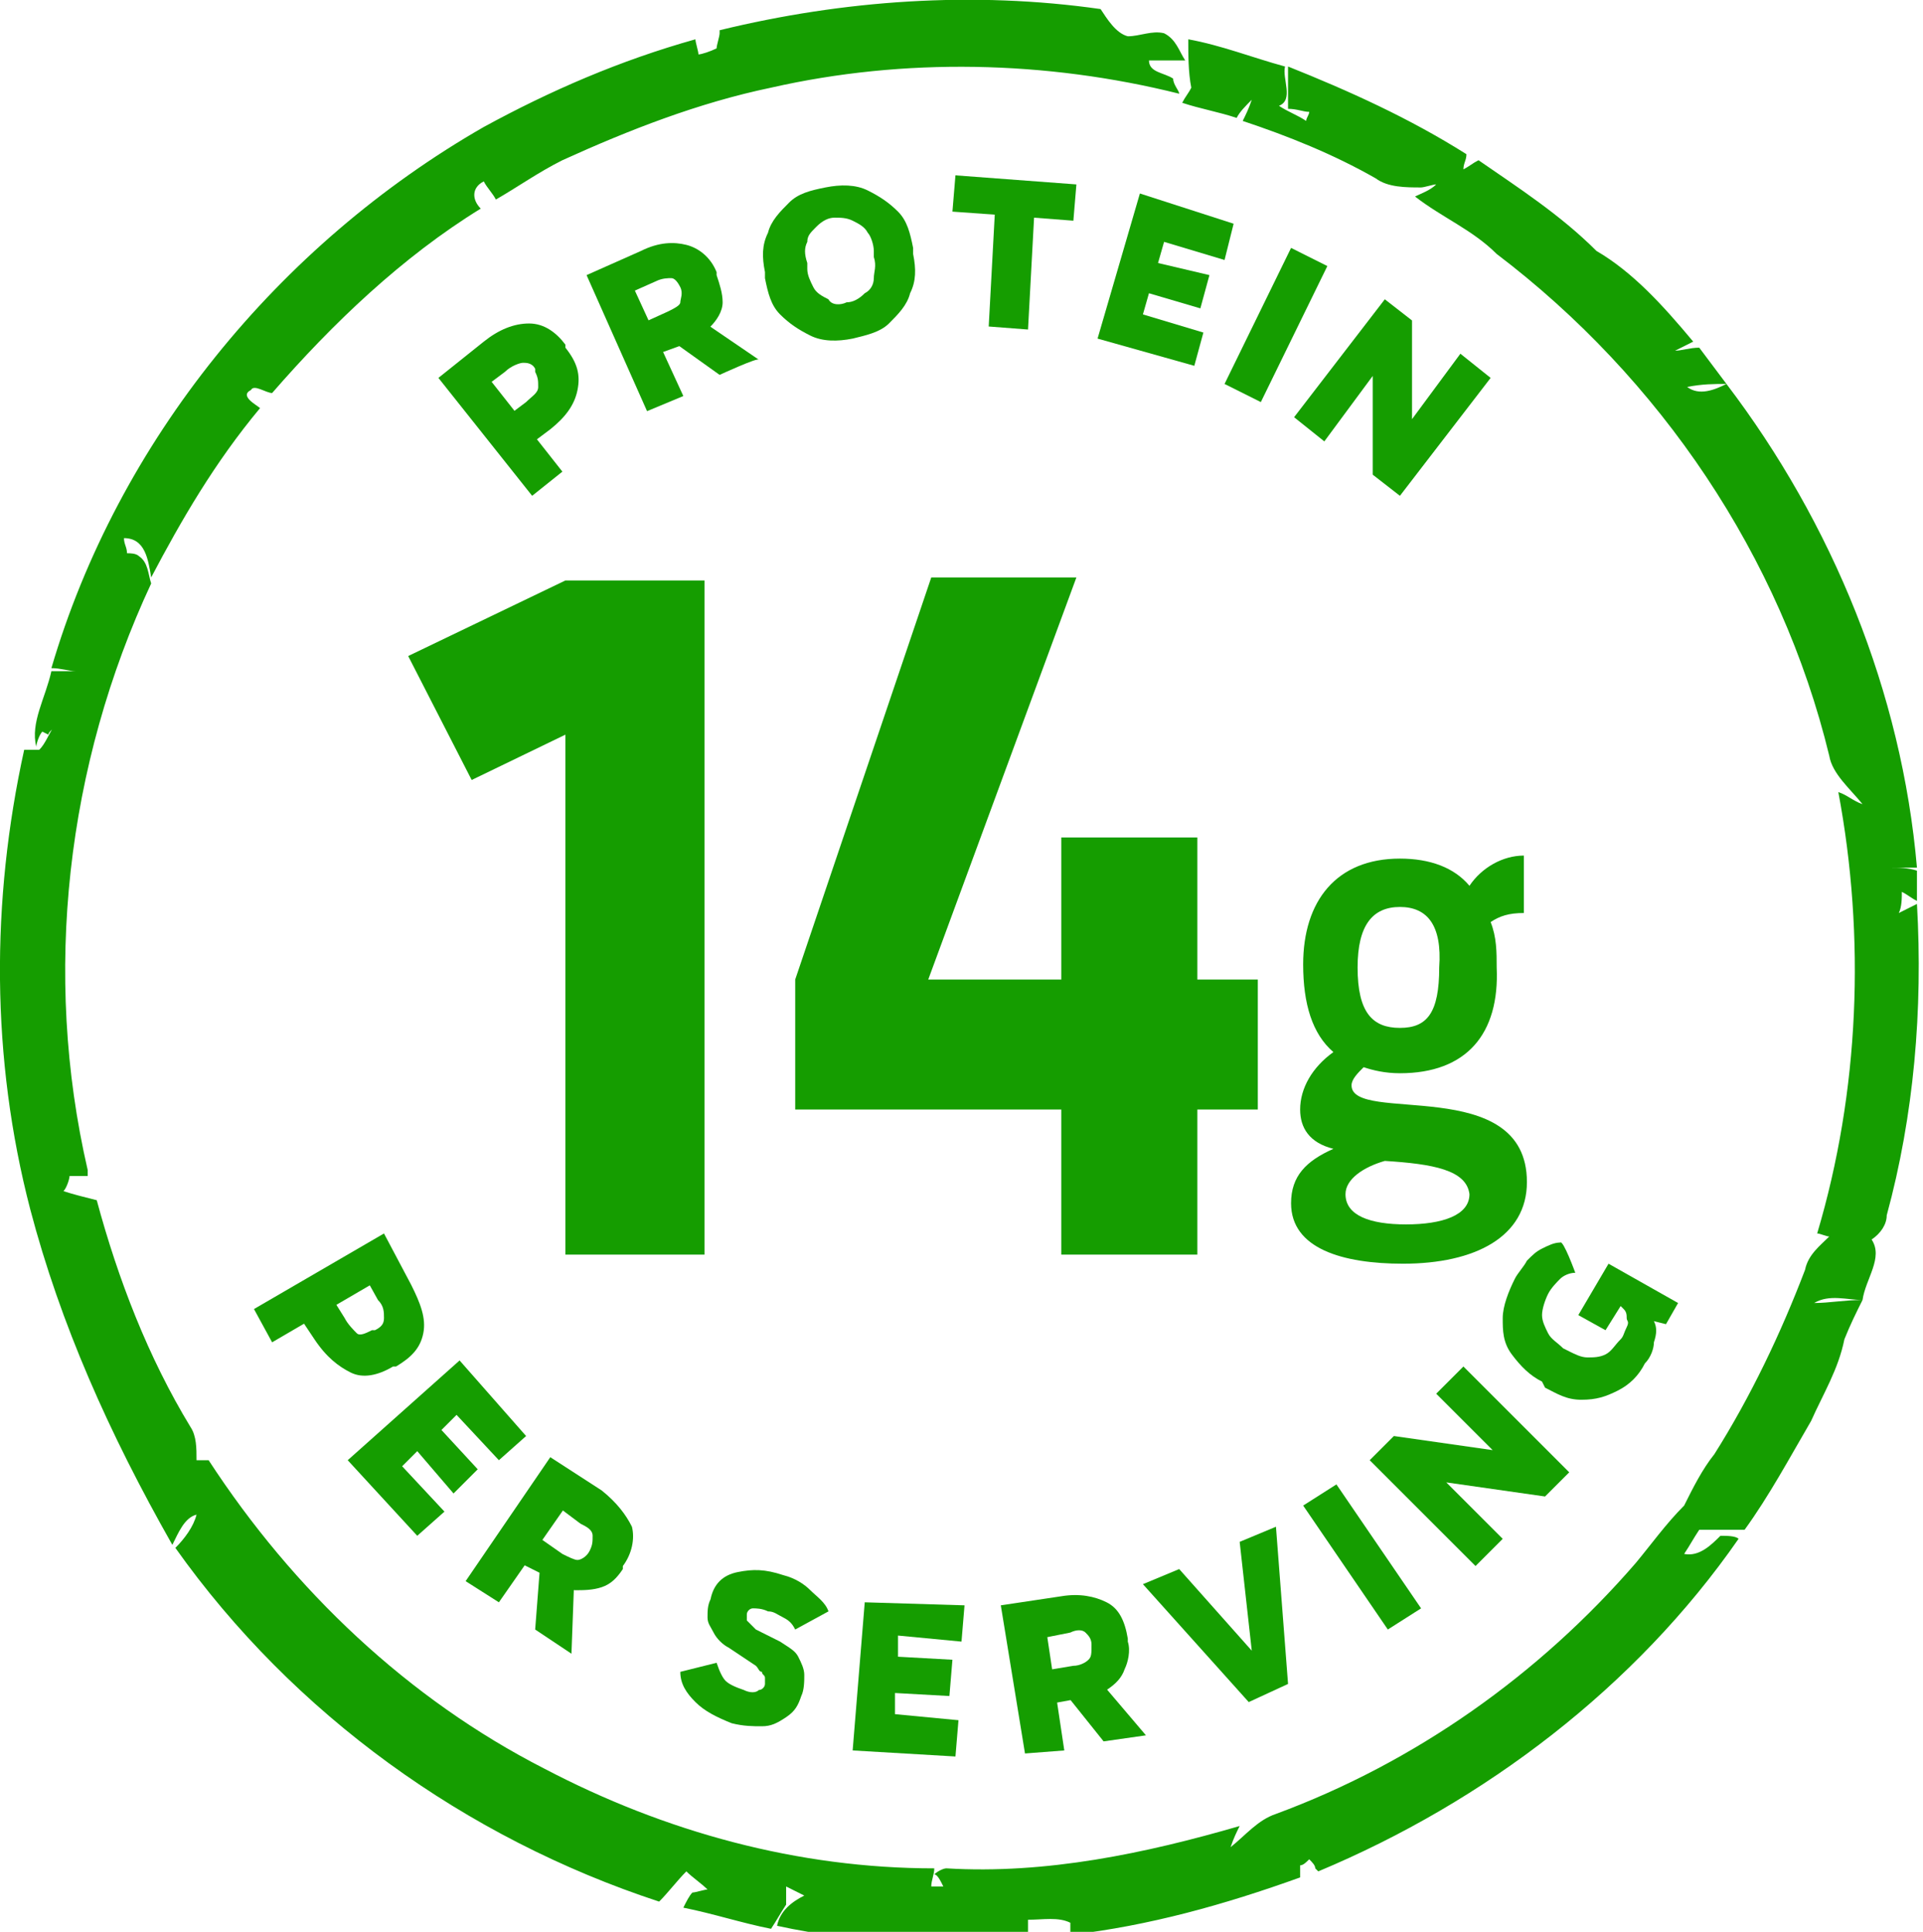
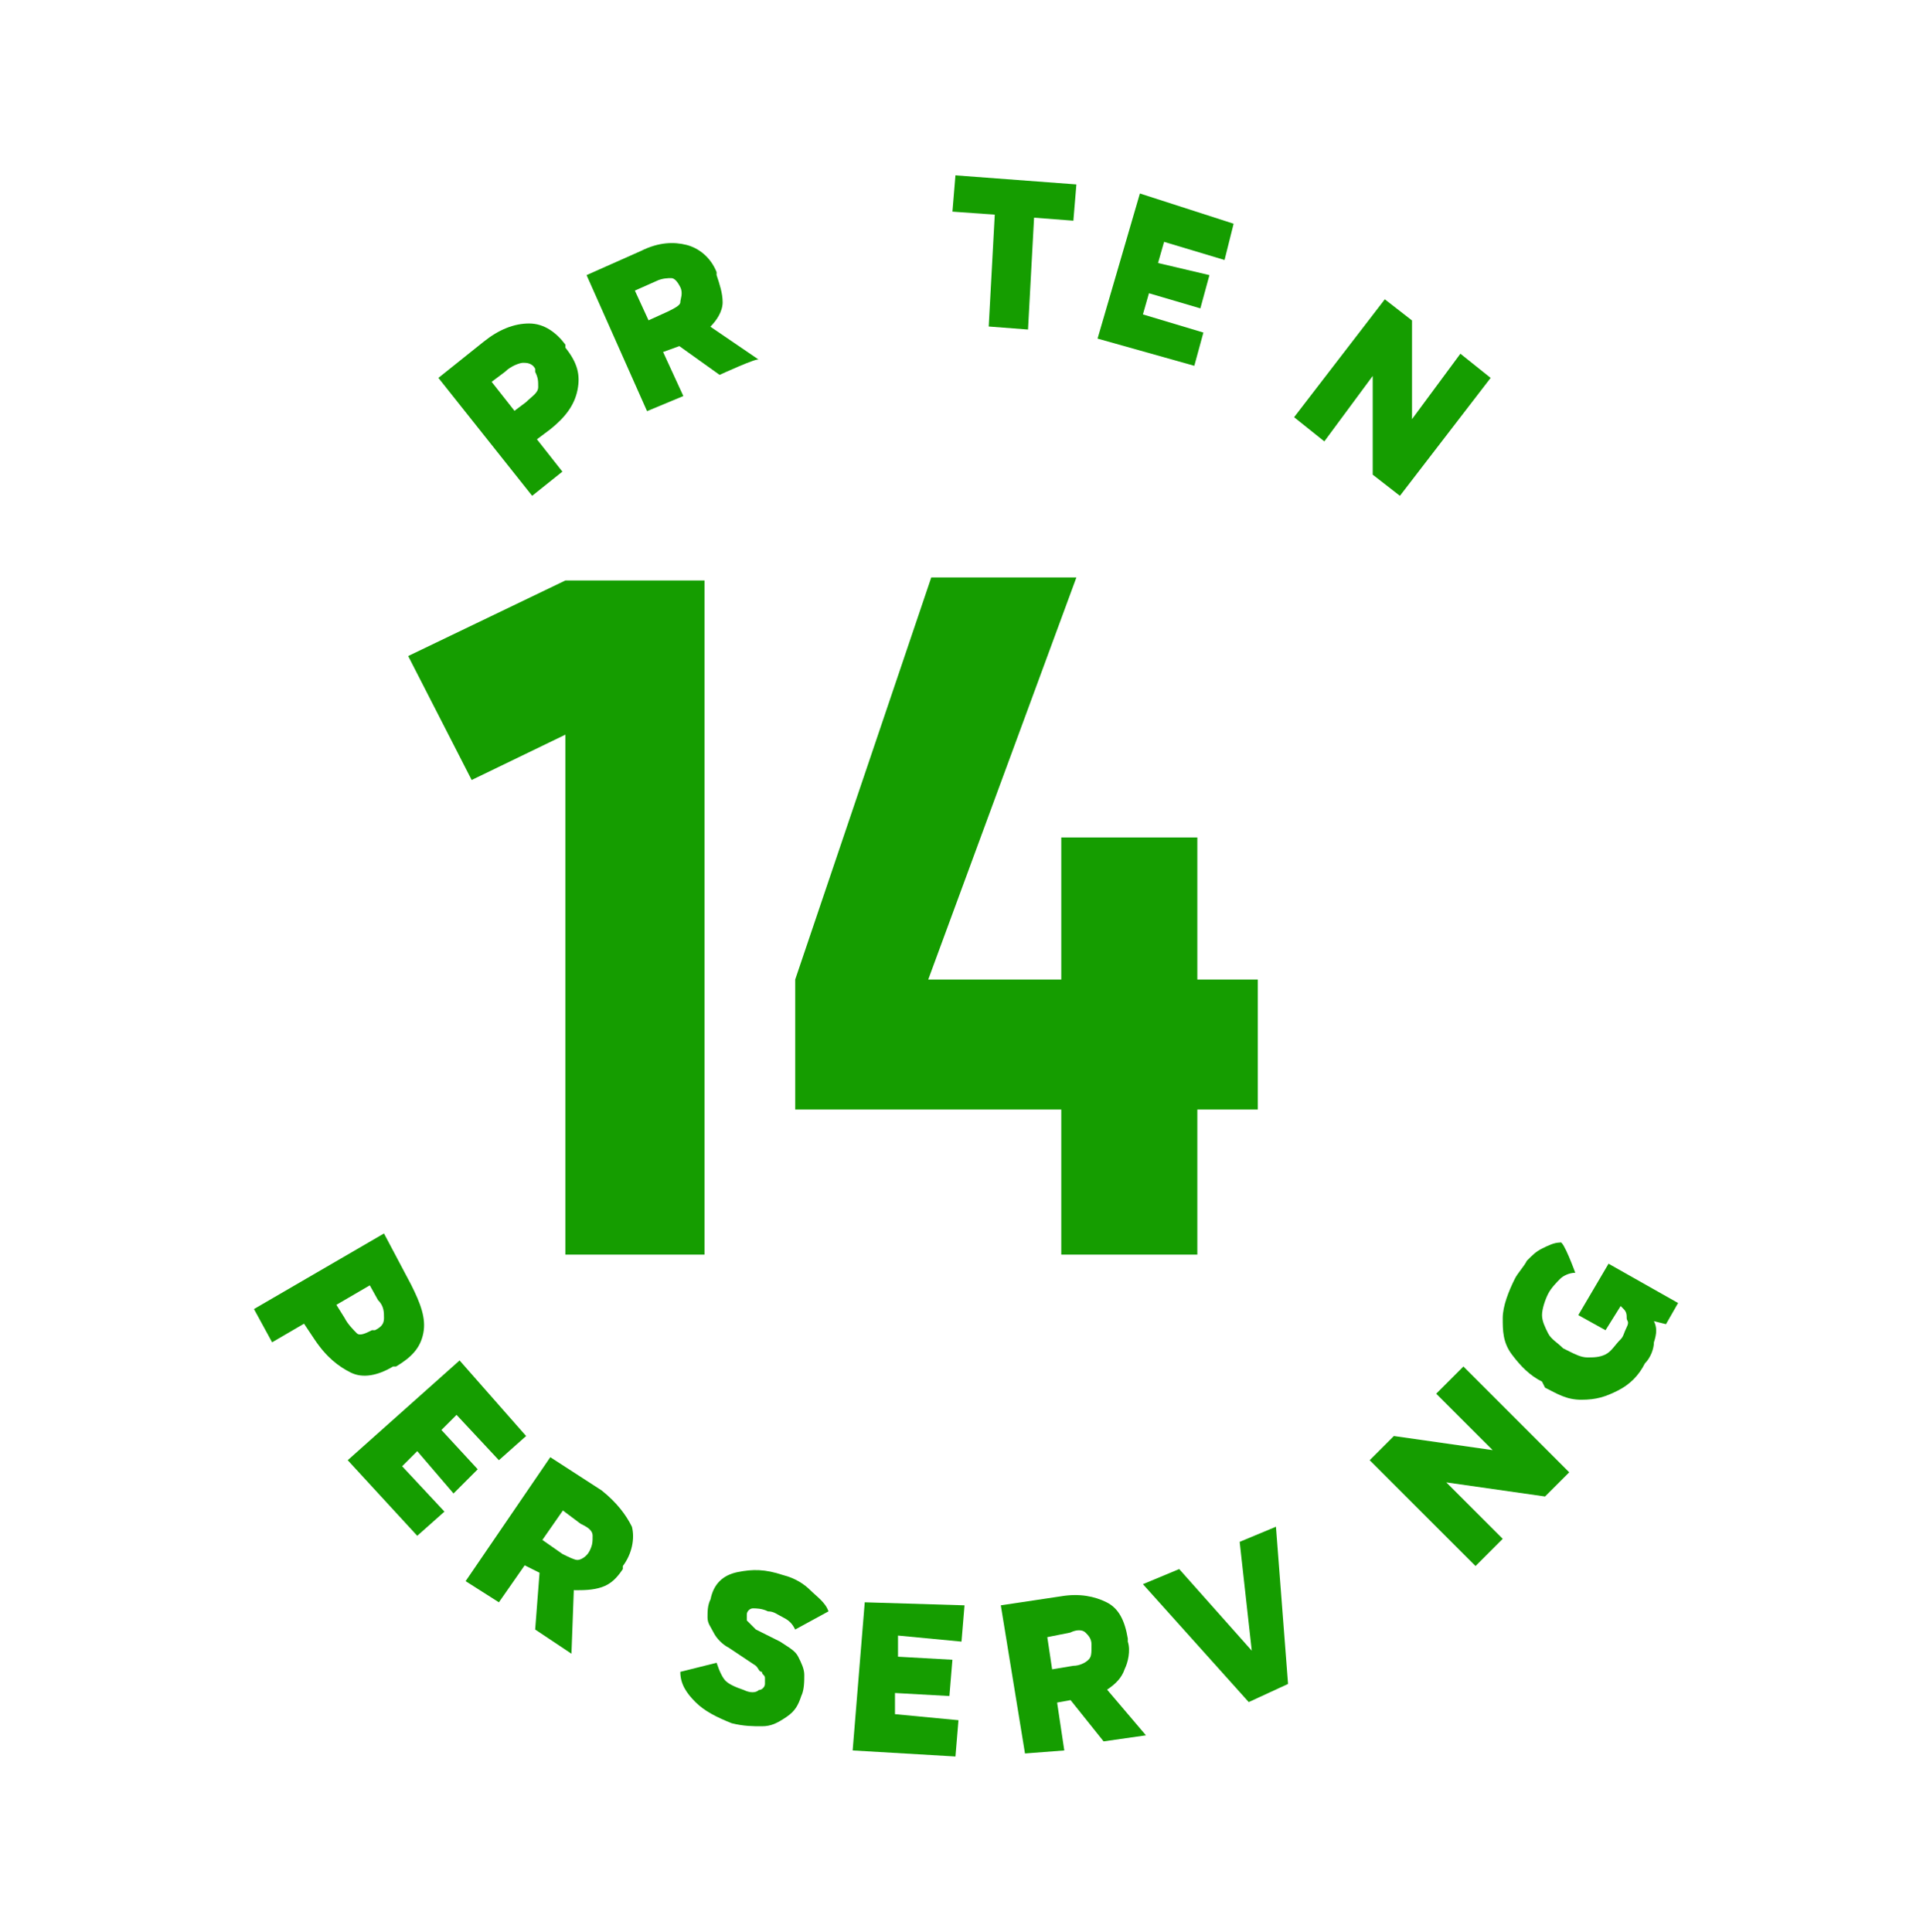
<svg xmlns="http://www.w3.org/2000/svg" version="1.1" x="0px" y="0px" viewBox="0 0 63.6 63.9" style="enable-background:new 0 0 63.6 63.9;" xml:space="preserve">
  <style type="text/css"> .st0{fill:#159D00;} </style>
  <g id="Layer_2_00000017482220143104744310000015145457273845381035_">
    <g id="DESIGN">
-       <path class="st0" d="M23.8,1c4.1-1,8.4-1.3,12.6-0.7c0.2,0.3,0.5,0.8,0.9,0.9c0.4,0,0.8-0.2,1.2-0.1c0.4,0.2,0.5,0.6,0.7,0.9 c-0.4,0-0.8,0-1.2,0c0,0.4,0.5,0.4,0.8,0.6C38.8,2.8,39,3,39,3.1C34.6,2,29.9,1.9,25.5,2.9c-2.4,0.5-4.7,1.4-6.9,2.4 c-0.8,0.4-1.5,0.9-2.2,1.3c-0.1-0.2-0.3-0.4-0.4-0.6c-0.4,0.2-0.4,0.6-0.1,0.9c-2.6,1.6-4.9,3.8-6.9,6.1c-0.2,0-0.6-0.3-0.7-0.1 c-0.4,0.2,0.2,0.5,0.3,0.6C7.1,15.3,6,17.2,5,19.1c-0.1-0.6-0.2-1.3-0.9-1.3c0,0.2,0.1,0.3,0.1,0.5c0.1,0,0.3,0,0.4,0.1 c0.3,0.2,0.3,0.6,0.4,0.9c-2.8,6-3.6,12.9-2.1,19.4l0,0.2c-0.2,0-0.4,0-0.6,0c0,0.1-0.1,0.4-0.2,0.5c0.3,0.1,0.7,0.2,1.1,0.3 c0.7,2.6,1.7,5.2,3.1,7.5c0.2,0.3,0.2,0.7,0.2,1.1c0.1,0,0.3,0,0.4,0c2.8,4.3,6.6,7.9,11.1,10.2c4,2.1,8.4,3.3,12.9,3.3 c0,0.2-0.1,0.4-0.1,0.6c0.1,0,0.3,0,0.4,0C31.1,62.2,31,62,30.9,62c0.1-0.1,0.3-0.2,0.4-0.2c3.3,0.2,6.6-0.5,9.7-1.4 c-0.1,0.2-0.2,0.4-0.3,0.7c0.5-0.4,0.9-0.9,1.5-1.1c4.6-1.7,8.7-4.6,11.9-8.3c0.5-0.6,1-1.3,1.6-1.9c0.3-0.6,0.6-1.2,1-1.7 c1.2-1.9,2.2-4,3-6.1c0.1-0.5,0.5-0.8,0.8-1.1c-0.1,0-0.3-0.1-0.4-0.1c1.4-4.7,1.6-9.8,0.7-14.6c0.3,0.1,0.5,0.3,0.8,0.4 c-0.4-0.5-1-1-1.1-1.6c-1.6-6.6-5.6-12.5-11-16.6c-0.8-0.8-1.8-1.2-2.7-1.9c0.2-0.1,0.5-0.2,0.7-0.4c-0.1,0-0.4,0.1-0.5,0.1 c-0.5,0-1.1,0-1.5-0.3c-1.4-0.8-2.9-1.4-4.4-1.9c0.1-0.2,0.2-0.4,0.3-0.7c-0.2,0.2-0.4,0.4-0.5,0.6c-0.6-0.2-1.2-0.3-1.8-0.5 c0.1-0.2,0.2-0.3,0.3-0.5c-0.1-0.5-0.1-1.1-0.1-1.6c1.1,0.2,2.1,0.6,3.2,0.9c-0.1,0.4,0.3,1.1-0.2,1.3c0.3,0.2,0.6,0.3,0.9,0.5 c0-0.1,0.1-0.2,0.1-0.3c-0.2,0-0.4-0.1-0.7-0.1c0-0.5,0-0.9,0-1.4c2,0.8,4,1.7,5.9,2.9c0,0.2-0.1,0.3-0.1,0.5 c0.2-0.1,0.3-0.2,0.5-0.3c1.3,0.9,2.7,1.8,3.9,3C54,9,55,10.1,56,11.3c-0.2,0.1-0.4,0.2-0.6,0.3c0.2,0,0.5-0.1,0.8-0.1 c0.3,0.4,0.6,0.8,0.9,1.2c-0.4,0-0.8,0-1.3,0.1c0.4,0.3,0.9,0.1,1.3-0.1c3.5,4.6,5.8,10.2,6.3,16c-0.3,0-0.6,0-0.9,0 c0.3,0,0.6,0,0.9,0.1c0,0.3,0,0.6,0,1c-0.2-0.1-0.3-0.2-0.5-0.3c0,0.2,0,0.5-0.1,0.7c0.2-0.1,0.4-0.2,0.6-0.3 c0.2,3.5-0.1,7-1,10.3c0,0.3-0.2,0.6-0.5,0.8c0.4,0.6-0.2,1.3-0.3,2c-0.5,0-1.1-0.2-1.6,0.1c0.5,0,1-0.1,1.6-0.1 c-0.2,0.4-0.4,0.8-0.6,1.3c-0.2,1-0.7,1.8-1.1,2.7c-0.7,1.2-1.4,2.5-2.2,3.6c-0.5,0-1,0-1.5,0c-0.2,0.3-0.3,0.5-0.5,0.8 c0.5,0.1,0.9-0.3,1.2-0.6c0.2,0,0.5,0,0.6,0.1c-3.4,4.9-8.4,8.7-13.9,11l-0.1-0.1c0-0.1-0.1-0.2-0.2-0.3c-0.1,0.1-0.2,0.2-0.3,0.2 l0,0.1c0,0.1,0,0.2,0,0.3c-2.5,0.9-5,1.6-7.6,1.9c0-0.1,0-0.3,0-0.4c-0.4-0.2-0.9-0.1-1.4-0.1c0,0.2,0,0.5,0,0.7 c-2.8,0.1-5.6,0.1-8.3-0.5c0.1-0.5,0.5-0.8,0.9-1c-0.2-0.1-0.4-0.2-0.6-0.3c0,0.1,0,0.4,0,0.6c-0.2,0.3-0.3,0.5-0.5,0.8 c-1-0.2-1.9-0.5-2.9-0.7c0.1-0.2,0.2-0.4,0.3-0.5c0.1,0,0.4-0.1,0.5-0.1c-0.2-0.2-0.5-0.4-0.7-0.6c-0.3,0.3-0.6,0.7-0.9,1 c-6.4-2.1-12.1-6.2-16-11.7c0.3-0.3,0.6-0.7,0.7-1.1c-0.4,0.1-0.6,0.6-0.8,1C3.6,47.4,2,43.8,1,40c-1.3-5-1.3-10.2-0.2-15.2 c0.1,0,0.3,0,0.5,0c0.2-0.2,0.3-0.5,0.5-0.8c0,0.1-0.2,0.2-0.2,0.3l-0.2-0.1c-0.1,0.1-0.2,0.4-0.2,0.5c-0.2-0.8,0.3-1.6,0.5-2.5 c0.3,0,0.5,0,0.8,0c-0.2,0-0.5-0.1-0.8-0.1C3.9,14.6,9.2,8.1,16,4.2C18.2,3,20.5,2,23,1.3c0,0.1,0.1,0.4,0.1,0.5 c0.1,0,0.4-0.1,0.6-0.2c0-0.1,0.1-0.4,0.1-0.5L23.8,1" />
      <path class="st0" d="M9.8,43.4l1.1-0.6l0.5,0.8c0.1,0.2,0.3,0.4,0.4,0.5s0.3,0,0.5-0.1l0.1,0c0.2-0.1,0.3-0.2,0.3-0.4 s0-0.4-0.2-0.6l-0.5-0.9l0.6,0.2l-3.6,2.1l-0.6-1.1l4.3-2.5l0.9,1.7c0.3,0.6,0.5,1.1,0.4,1.6c-0.1,0.5-0.4,0.8-0.9,1.1l-0.1,0 c-0.5,0.3-1,0.4-1.4,0.2c-0.4-0.2-0.8-0.5-1.2-1.1L9.8,43.4L9.8,43.4z" />
      <path class="st0" d="M17.4,47.5l-0.9,0.8l-1.4-1.5l-0.5,0.5l1.2,1.3L15,49.4L13.8,48l-0.5,0.5l1.4,1.5l-0.9,0.8l-2.3-2.5l3.7-3.3 L17.4,47.5L17.4,47.5z" />
      <path class="st0" d="M17,51.6l0.6-0.9l1,0.7c0.2,0.1,0.4,0.2,0.5,0.2s0.3-0.1,0.4-0.3l0,0c0.1-0.2,0.1-0.3,0.1-0.5 s-0.2-0.3-0.4-0.4l-0.8-0.6l0.4-0.1l-2.3,3.3l-1.1-0.7l2.8-4.1l1.7,1.1c0.5,0.4,0.8,0.8,1,1.2c0.1,0.4,0,0.9-0.3,1.3l0,0.1 c-0.2,0.3-0.4,0.5-0.7,0.6c-0.3,0.1-0.6,0.1-0.9,0.1c-0.3-0.1-0.6-0.2-1-0.5L17,51.6L17,51.6z M17.7,53.9l0.2-2.6l1.1,0.7 l-0.1,2.7L17.7,53.9L17.7,53.9z" />
      <path class="st0" d="M26.3,53.9c-0.1-0.2-0.2-0.3-0.4-0.4s-0.3-0.2-0.5-0.2l0,0c-0.2-0.1-0.4-0.1-0.5-0.1s-0.2,0.1-0.2,0.2 c0,0.1,0,0.2,0,0.2s0.2,0.2,0.3,0.3c0,0,0,0,0,0s0,0,0,0l0.8,0.4c0.3,0.2,0.5,0.3,0.6,0.5c0.1,0.2,0.2,0.4,0.2,0.6s0,0.5-0.1,0.7 c-0.1,0.3-0.2,0.5-0.5,0.7s-0.5,0.3-0.8,0.3c-0.3,0-0.6,0-1-0.1l0,0c-0.5-0.2-0.9-0.4-1.2-0.7s-0.5-0.6-0.5-1l1.2-0.3 c0.1,0.3,0.2,0.5,0.3,0.6c0.1,0.1,0.3,0.2,0.6,0.3l0,0c0.2,0.1,0.4,0.1,0.5,0c0.1,0,0.2-0.1,0.2-0.2c0-0.1,0-0.2,0-0.2 c0-0.1-0.1-0.1-0.1-0.2c-0.1,0-0.1-0.1-0.2-0.2l-0.9-0.6c-0.2-0.1-0.4-0.3-0.5-0.5c-0.1-0.2-0.2-0.3-0.2-0.5c0-0.2,0-0.4,0.1-0.6 c0.1-0.5,0.4-0.8,0.9-0.9s0.9-0.1,1.5,0.1l0,0c0.4,0.1,0.7,0.3,0.9,0.5s0.5,0.4,0.6,0.7L26.3,53.9L26.3,53.9z" />
      <path class="st0" d="M31.9,53.1l-0.1,1.2l-2.1-0.2l0,0.7l1.8,0.1l-0.1,1.2L29.6,56l0,0.7l2.1,0.2l-0.1,1.2l-3.4-0.2l0.4-4.9 L31.9,53.1L31.9,53.1z" />
      <path class="st0" d="M34.5,56.4l-0.2-1.1l1.2-0.2c0.2,0,0.4-0.1,0.5-0.2c0.1-0.1,0.1-0.2,0.1-0.5v0c0-0.2-0.1-0.3-0.2-0.4 c-0.1-0.1-0.3-0.1-0.5,0l-1,0.2l0.2-0.3l0.6,4L33.9,58l-0.8-4.9l2-0.3c0.6-0.1,1.1,0,1.5,0.2c0.4,0.2,0.6,0.6,0.7,1.2v0.1 c0.1,0.3,0,0.7-0.1,0.9c-0.1,0.3-0.3,0.5-0.6,0.7s-0.6,0.3-1,0.3L34.5,56.4L34.5,56.4z M36.5,57.6l-1.6-2l1.3-0.2l1.7,2L36.5,57.6 L36.5,57.6z" />
      <path class="st0" d="M41.4,54.6L41,51l1.2-0.5l0.4,5.2l-1.3,0.6l-3.5-3.9l1.2-0.5L41.4,54.6L41.4,54.6z" />
-       <path class="st0" d="M45.9,53.9l-2.8-4.1l1.1-0.7l2.8,4.1L45.9,53.9z" />
      <path class="st0" d="M48.8,51.8l-3.5-3.5l0.8-0.8l3.5,0.5l-0.1,0.1l-2-2l0.9-0.9l3.5,3.5l-0.8,0.8L47.6,49l0.1-0.1l2,2L48.8,51.8 L48.8,51.8z" />
      <path class="st0" d="M52.1,42.1c-0.2,0-0.4,0.1-0.5,0.2s-0.3,0.3-0.4,0.5l0,0c-0.1,0.2-0.2,0.5-0.2,0.7s0.1,0.4,0.2,0.6 s0.3,0.3,0.5,0.5l0.2,0.1c0.2,0.1,0.4,0.2,0.6,0.2c0.2,0,0.4,0,0.6-0.1c0.2-0.1,0.3-0.3,0.5-0.5l0,0c0.1-0.1,0.1-0.2,0.2-0.4 s0-0.2,0-0.3c0-0.1,0-0.2-0.1-0.3l-0.1-0.1L53.1,44l-0.9-0.5l1-1.7l2.3,1.3l-0.4,0.7l-0.4-0.1c0.1,0.2,0.1,0.4,0,0.7 c0,0.2-0.1,0.5-0.3,0.7l0,0c-0.2,0.4-0.5,0.7-0.9,0.9c-0.4,0.2-0.7,0.3-1.2,0.3s-0.8-0.2-1.2-0.4L51,45.7c-0.4-0.2-0.7-0.5-1-0.9 s-0.3-0.8-0.3-1.2c0-0.4,0.2-0.9,0.4-1.3l0,0c0.1-0.2,0.3-0.4,0.4-0.6c0.2-0.2,0.3-0.3,0.5-0.4c0.2-0.1,0.4-0.2,0.6-0.2 C51.7,41,52.1,42.1,52.1,42.1z" />
      <path class="st0" d="M17.4,14.8l-0.8-0.9l0.8-0.6c0.2-0.2,0.4-0.3,0.4-0.5s0-0.3-0.1-0.5l0-0.1c-0.1-0.2-0.3-0.2-0.4-0.2 s-0.4,0.1-0.6,0.3l-0.8,0.6l0.1-0.6l2.6,3.3l-1,0.8l-3.1-3.9l1.5-1.2c0.5-0.4,1-0.6,1.5-0.6s0.9,0.3,1.2,0.7l0,0.1 c0.4,0.5,0.5,0.9,0.4,1.4s-0.4,0.9-0.9,1.3L17.4,14.8L17.4,14.8z" />
      <path class="st0" d="M21.5,11.8l-0.5-1l1.1-0.5c0.2-0.1,0.4-0.2,0.4-0.3s0.1-0.3,0-0.5l0,0c-0.1-0.2-0.2-0.3-0.3-0.3 s-0.3,0-0.5,0.1l-0.9,0.4l0.1-0.3l1.7,3.7l-1.2,0.5l-2-4.5l1.8-0.8c0.6-0.3,1.1-0.3,1.5-0.2c0.4,0.1,0.8,0.4,1,0.9l0,0.1 c0.1,0.3,0.2,0.6,0.2,0.9s-0.2,0.6-0.4,0.8c-0.2,0.2-0.5,0.4-0.9,0.6L21.5,11.8L21.5,11.8z M23.8,12.4l-2.1-1.5l1.2-0.5l2.2,1.5 C25.1,11.8,23.8,12.4,23.8,12.4z" />
-       <path class="st0" d="M27.3,6.2c0.5-0.1,1-0.1,1.4,0.1s0.7,0.4,1,0.7s0.4,0.7,0.5,1.2l0,0.2c0.1,0.5,0.1,0.9-0.1,1.3 c-0.1,0.4-0.4,0.7-0.7,1c-0.3,0.3-0.8,0.4-1.2,0.5l0,0c-0.5,0.1-1,0.1-1.4-0.1s-0.7-0.4-1-0.7s-0.4-0.7-0.5-1.2l0-0.2 c-0.1-0.5-0.1-0.9,0.1-1.3c0.1-0.4,0.4-0.7,0.7-1S26.8,6.3,27.3,6.2L27.3,6.2L27.3,6.2z M28,10c0.2,0,0.4-0.1,0.6-0.3 c0.2-0.1,0.3-0.3,0.3-0.5s0.1-0.4,0-0.7l0-0.2c0-0.2-0.1-0.5-0.2-0.6c-0.1-0.2-0.3-0.3-0.5-0.4c-0.2-0.1-0.4-0.1-0.6-0.1l0,0 c-0.2,0-0.4,0.1-0.6,0.3s-0.3,0.3-0.3,0.5c-0.1,0.2-0.1,0.4,0,0.7l0,0.2c0,0.2,0.1,0.4,0.2,0.6c0.1,0.2,0.3,0.3,0.5,0.4 C27.5,10.1,27.8,10.1,28,10L28,10L28,10z" />
      <path class="st0" d="M35.6,6.1l-0.1,1.2l-1.3-0.1l-0.2,3.7l-1.3-0.1l0.2-3.7L31.5,7l0.1-1.2C31.6,5.8,35.6,6.1,35.6,6.1z" />
      <path class="st0" d="M40.8,7.4l-0.3,1.2l-2-0.6l-0.2,0.7L40,9.1l-0.3,1.1l-1.7-0.5l-0.2,0.7l2,0.6l-0.3,1.1l-3.2-0.9l1.4-4.8 L40.8,7.4L40.8,7.4z" />
-       <path class="st0" d="M40.5,12.7l2.2-4.5l1.2,0.6l-2.2,4.5L40.5,12.7z" />
      <path class="st0" d="M42.8,13.8l3-3.9l0.9,0.7L46.7,14L46.6,14l1.7-2.3l1,0.8l-3,3.9l-0.9-0.7l0-3.5l0.1,0.1l-1.7,2.3L42.8,13.8 L42.8,13.8z" />
    </g>
  </g>
  <g id="Layer_4">
    <g>
      <g>
        <path class="st0" d="M13.5,21.7l5.2-2.5h4.6v22.3h-4.6V24.3l-3.1,1.5L13.5,21.7z" />
        <path class="st0" d="M39.6,32.4h2v4.3h-2v4.8h-4.5v-4.8h-8.8v-4.3l4.5-13.3h4.8l-4.9,13.3h4.4v-4.7h4.5V32.4z" />
-         <path class="st0" d="M46.3,35.5c-0.5,0-0.9-0.1-1.2-0.2c-0.2,0.2-0.4,0.4-0.4,0.6c0,1.3,5.8-0.4,5.8,3.2c0,1.8-1.7,2.7-4.1,2.7 c-2,0-3.7-0.5-3.7-2c0-0.9,0.5-1.4,1.4-1.8v0c-0.8-0.2-1.1-0.7-1.1-1.3c0-0.7,0.4-1.4,1.1-1.9c-0.7-0.6-1-1.6-1-2.9 c0-2.1,1.1-3.5,3.2-3.5c1,0,1.8,0.3,2.3,0.9c0.4-0.6,1.1-1,1.8-1v1.9c-0.5,0-0.8,0.1-1.1,0.3c0.2,0.5,0.2,1,0.2,1.5 C49.6,34.2,48.5,35.5,46.3,35.5z M45.8,38.4c-0.7,0.2-1.3,0.6-1.3,1.1c0,0.7,0.8,1,2,1c1.2,0,2.1-0.3,2.1-1 C48.5,38.7,47.4,38.5,45.8,38.4z M46.3,30c-0.9,0-1.4,0.6-1.4,2c0,1.5,0.5,2,1.4,2c0.9,0,1.3-0.5,1.3-2 C47.7,30.6,47.2,30,46.3,30z" />
      </g>
    </g>
  </g>
</svg>